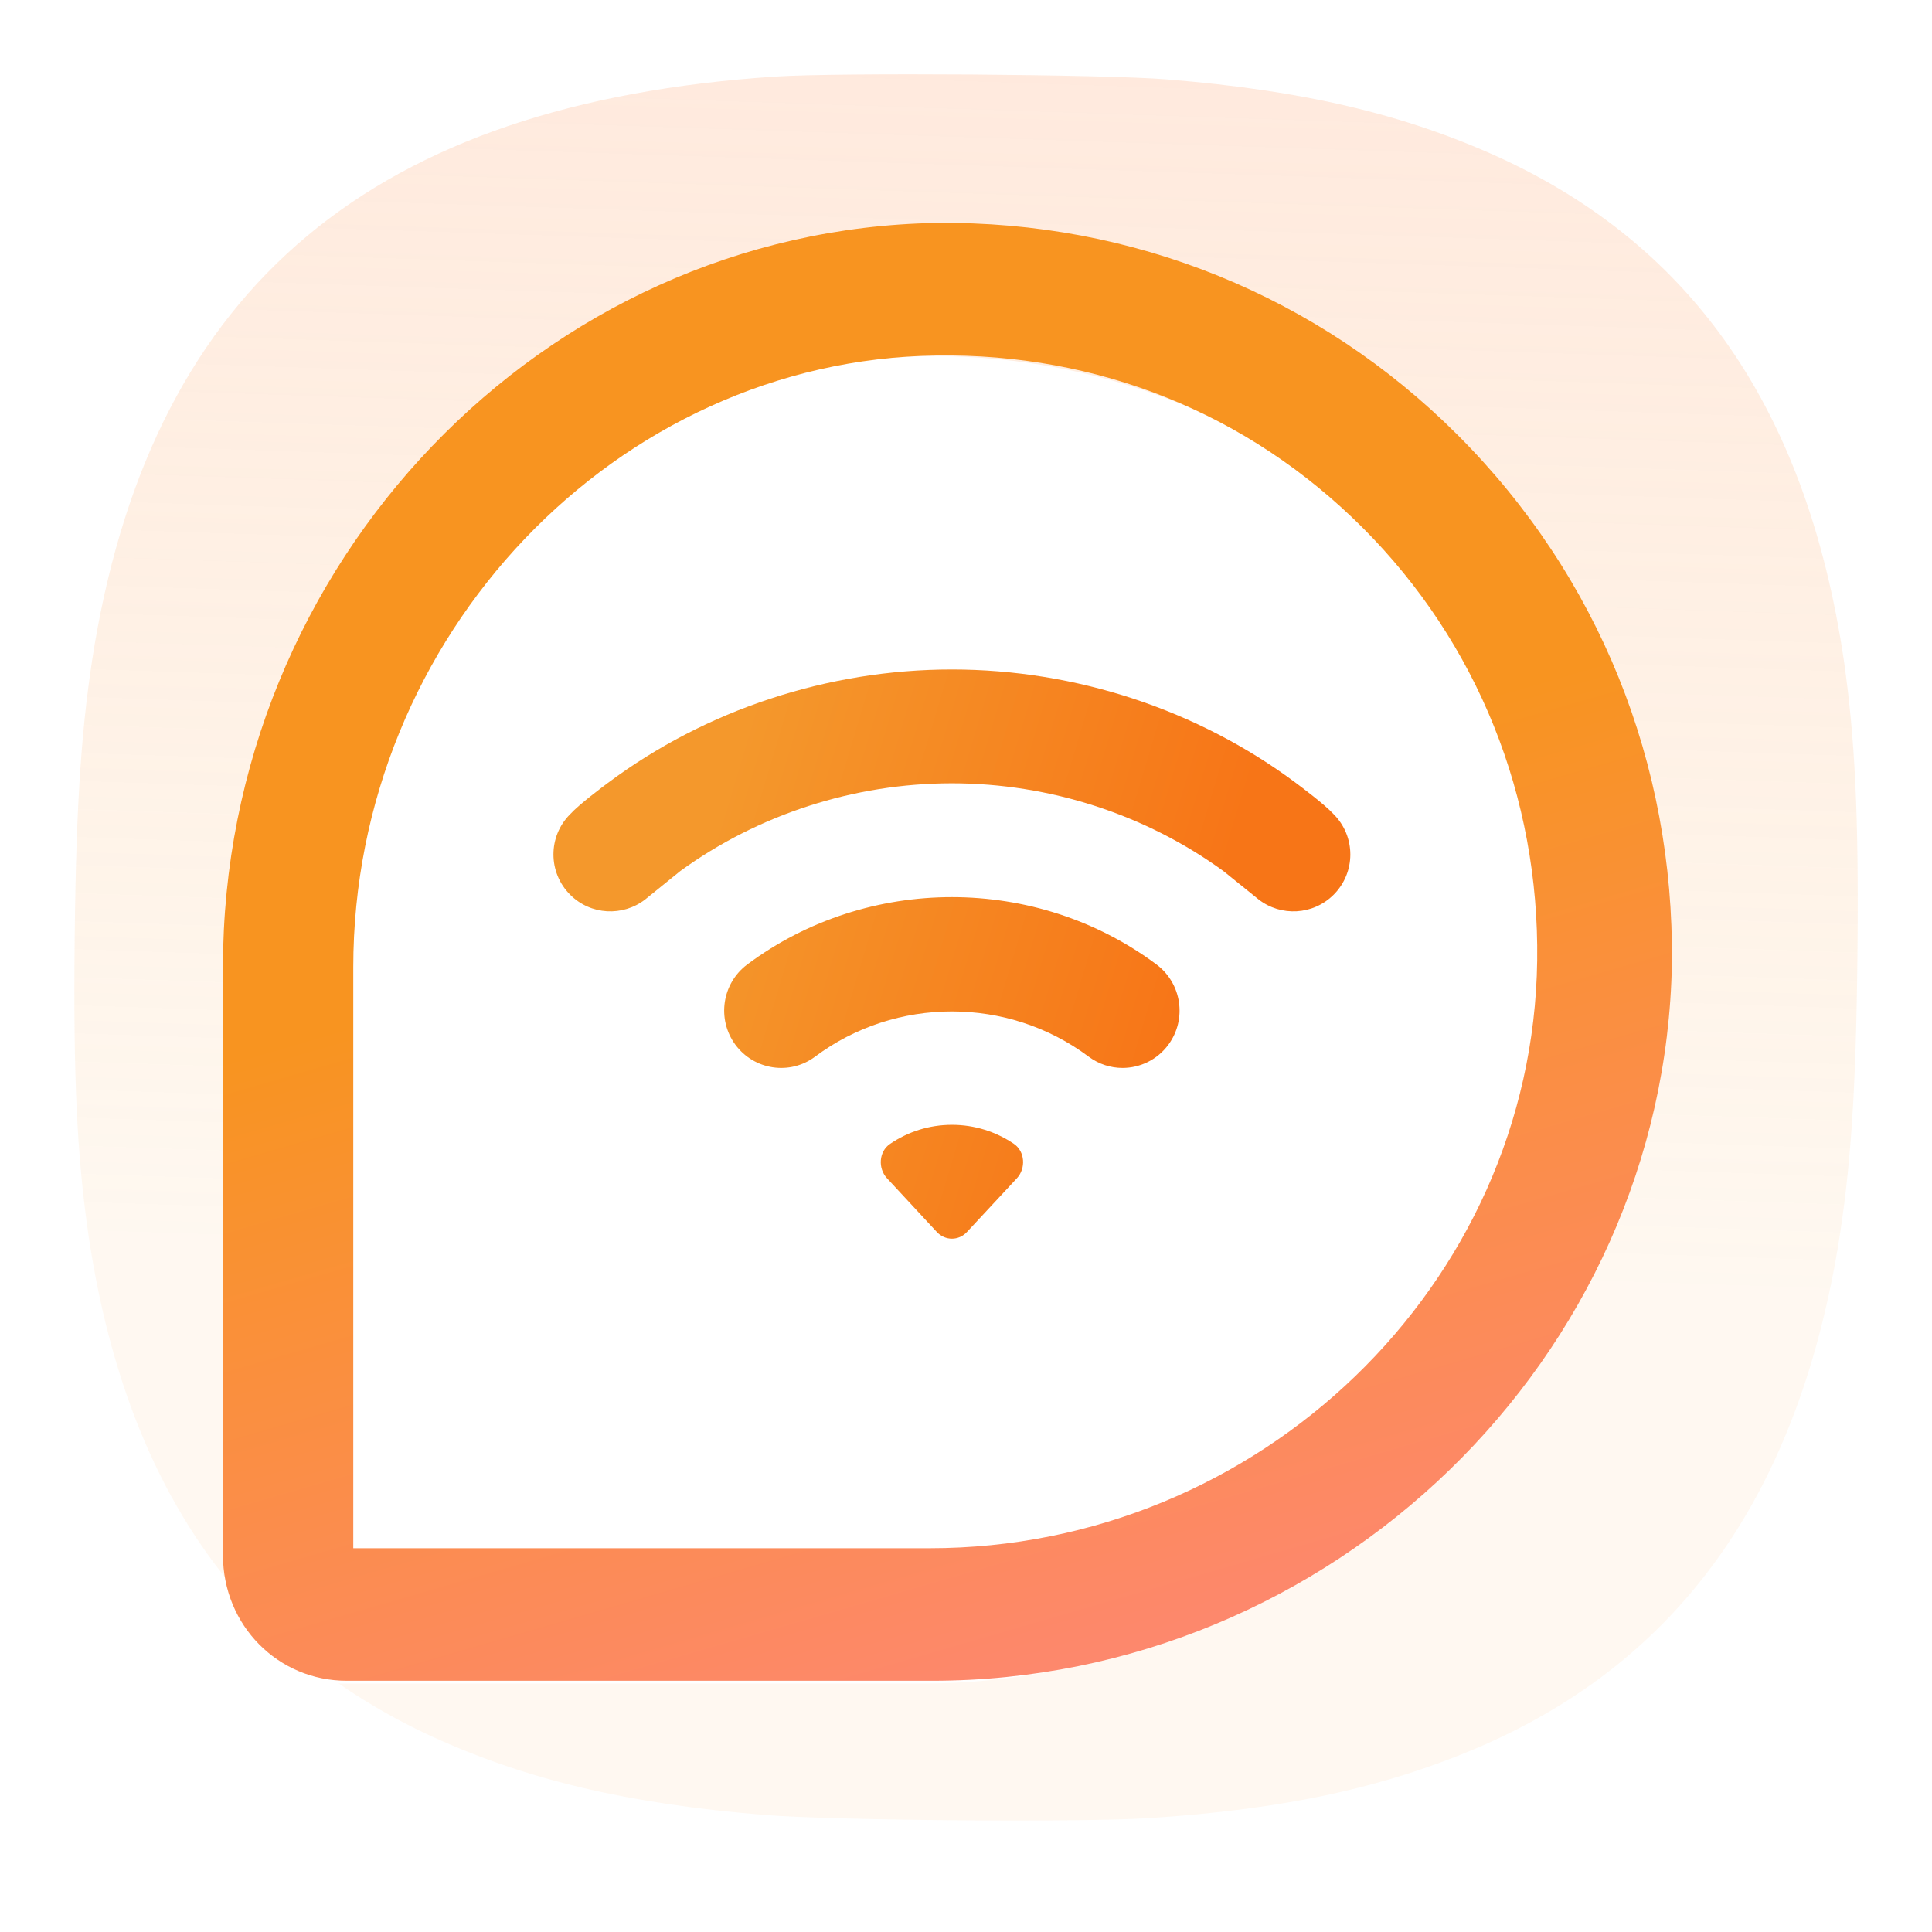
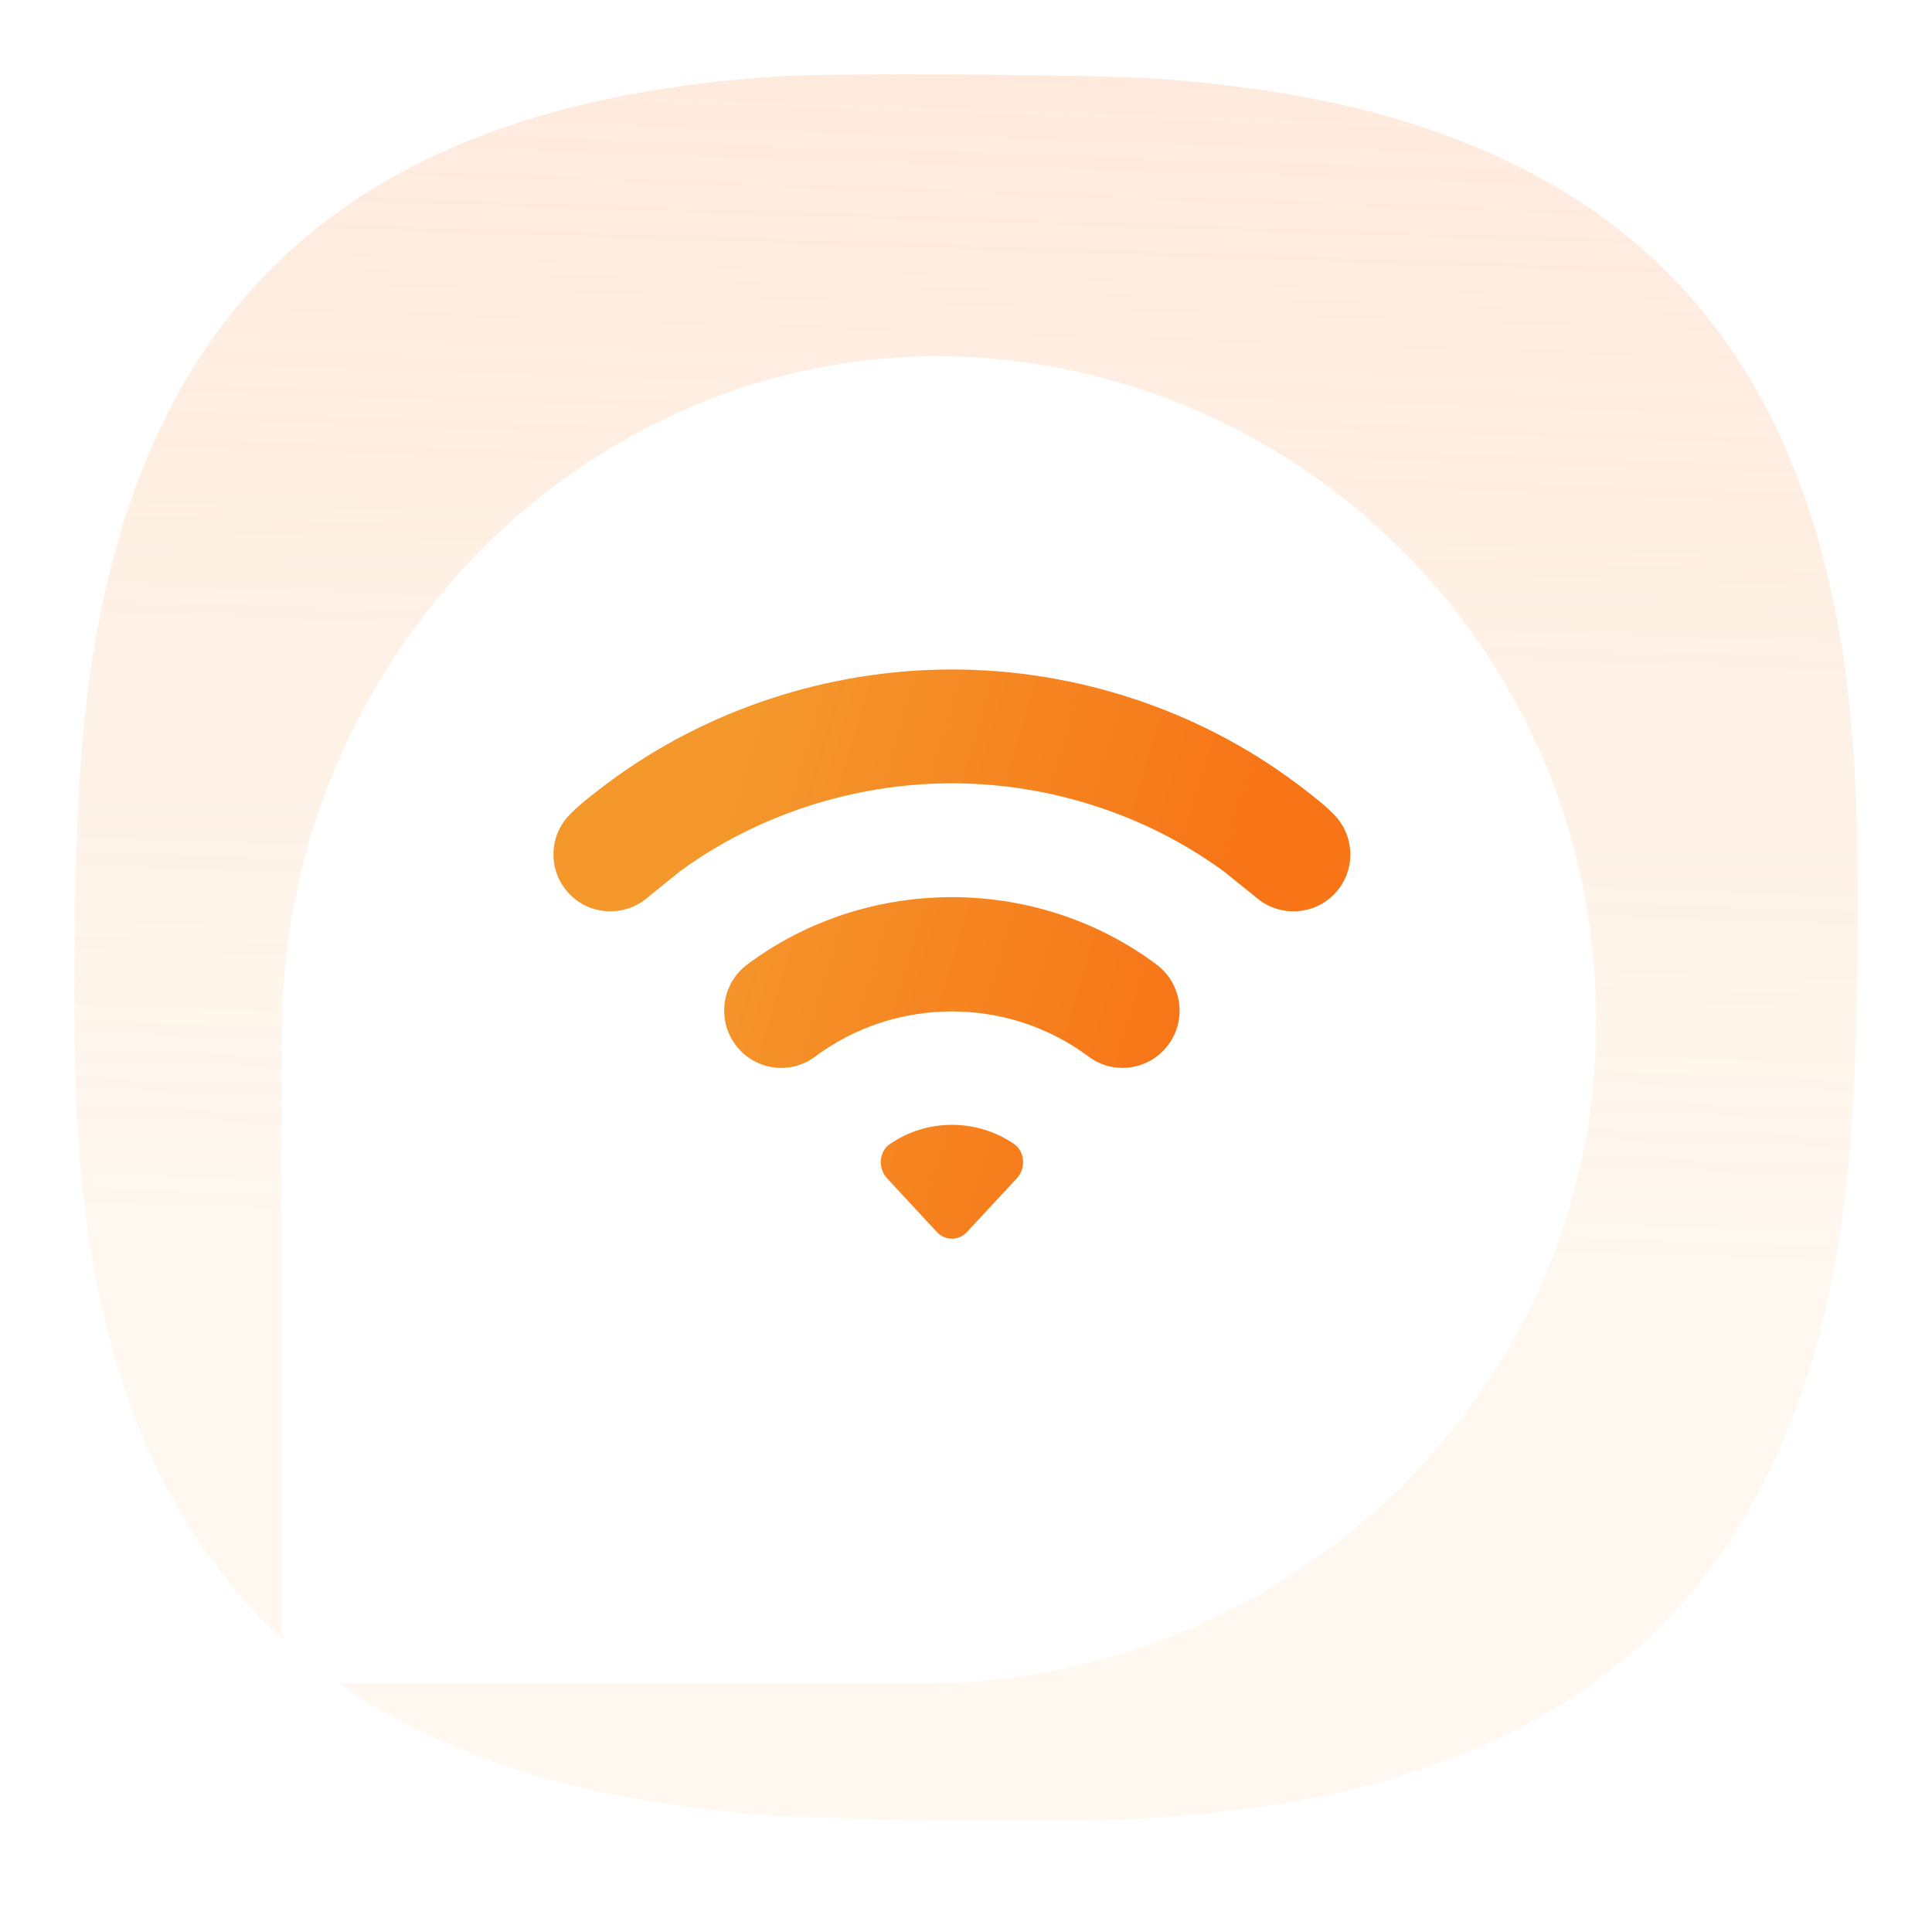
<svg xmlns="http://www.w3.org/2000/svg" width="48" height="48" viewBox="0 0 48 48" fill="none">
  <path opacity="0.25" fill-rule="evenodd" clip-rule="evenodd" d="M46.149 23.606C46.149 23.642 46.149 23.677 46.148 23.713C46.113 27.139 45.978 29.079 45.654 31.037C44.608 37.194 41.714 41.234 36.823 43.373C34.452 44.401 31.949 44.951 28.541 45.171C26.805 45.28 20.746 45.23 19.013 45.093C15.61 44.817 13.119 44.226 10.77 43.16C5.924 40.941 3.114 36.855 2.197 30.681C1.914 28.718 1.819 26.776 1.855 23.351C1.855 23.314 1.856 23.28 1.856 23.244C1.893 19.886 2.029 17.964 2.349 16.027C3.863 7.095 9.28 2.562 19.264 1.902C20.811 1.8 27.434 1.845 28.99 1.972C32.393 2.247 34.884 2.838 37.233 3.904C42.079 6.123 44.889 10.209 45.807 16.384C46.086 18.325 46.182 20.249 46.149 23.606Z" fill="url(#paint0_linear_87_1734)" />
  <g filter="url(#filter0_d_87_1734)">
    <path fill-rule="evenodd" clip-rule="evenodd" d="M39.651 23.792C39.542 32.847 31.914 39.981 22.914 39.981H8.427C7.604 39.981 7 39.322 7 38.499V23.847C7 14.793 14.134 7.165 23.079 7C32.298 6.945 39.816 14.463 39.651 23.792Z" fill="white" />
  </g>
  <path fill-rule="evenodd" clip-rule="evenodd" d="M23.649 16.633C20.572 16.633 17.538 17.633 15.101 19.453C14.995 19.532 14.391 19.981 14.165 20.229C13.612 20.78 13.612 21.676 14.165 22.229C14.674 22.738 15.473 22.777 16.029 22.347C16.076 22.311 16.865 21.668 16.899 21.643C18.832 20.236 21.223 19.461 23.649 19.461C26.076 19.461 28.465 20.236 30.397 21.643C30.432 21.668 31.223 22.311 31.27 22.347C31.824 22.777 32.625 22.738 33.134 22.229C33.687 21.676 33.687 20.782 33.134 20.229C32.907 19.981 32.303 19.532 32.197 19.453C29.761 17.634 26.726 16.633 23.649 16.633ZM23.649 22.289C21.854 22.289 20.058 22.848 18.564 23.963C17.938 24.431 17.805 25.322 18.269 25.954C18.734 26.585 19.62 26.722 20.249 26.253C22.255 24.754 25.044 24.754 27.049 26.253C27.304 26.442 27.596 26.532 27.889 26.532C28.323 26.532 28.751 26.332 29.029 25.954C29.493 25.322 29.36 24.433 28.734 23.963C27.239 22.848 25.445 22.289 23.649 22.289ZM23.651 27.946C23.082 27.946 22.556 28.119 22.112 28.421C21.835 28.607 21.807 29.027 22.038 29.274L23.275 30.608C23.482 30.83 23.819 30.83 24.024 30.608L25.264 29.274C25.494 29.027 25.466 28.606 25.189 28.418C24.745 28.118 24.219 27.946 23.651 27.946Z" fill="url(#paint1_linear_87_1734)" />
-   <path fill-rule="evenodd" clip-rule="evenodd" d="M23.154 41.758H8.612C6.911 41.758 5.539 40.386 5.539 38.63V24.033C5.539 13.99 13.496 5.704 23.264 5.539C28.148 5.484 32.758 7.35 36.215 10.807C39.727 14.319 41.593 18.984 41.538 23.923C41.373 33.746 33.087 41.758 23.154 41.758ZM8.777 38.465H23.1C31.277 38.465 38.081 31.935 38.191 23.868C38.246 19.807 36.709 15.966 33.856 13.112C31.002 10.259 27.271 8.777 23.265 8.832C15.308 8.942 8.777 15.801 8.777 24.033V38.465Z" fill="url(#paint2_linear_87_1734)" />
  <defs>
    <filter id="filter0_d_87_1734" x="3.308" y="5.154" width="40.039" height="40.365" filterUnits="userSpaceOnUse" color-interpolation-filters="sRGB">
      <feFlood flood-opacity="0" result="BackgroundImageFix" />
      <feColorMatrix in="SourceAlpha" type="matrix" values="0 0 0 0 0 0 0 0 0 0 0 0 0 0 0 0 0 0 127 0" result="hardAlpha" />
      <feOffset dy="1.846" />
      <feGaussianBlur stdDeviation="1.846" />
      <feColorMatrix type="matrix" values="0 0 0 0 0.878 0 0 0 0 0.534 0 0 0 0 0.459 0 0 0 1 0" />
      <feBlend mode="normal" in2="BackgroundImageFix" result="effect1_dropShadow_87_1734" />
      <feBlend mode="normal" in="SourceGraphic" in2="effect1_dropShadow_87_1734" result="shape" />
    </filter>
    <linearGradient id="paint0_linear_87_1734" x1="24.002" y1="1.846" x2="23.01" y2="31.576" gradientUnits="userSpaceOnUse">
      <stop stop-color="#FFAA7A" />
      <stop offset="1" stop-color="#FAAC4F" stop-opacity="0.33" />
    </linearGradient>
    <linearGradient id="paint1_linear_87_1734" x1="33.548" y1="34.789" x2="10.818" y2="27.992" gradientUnits="userSpaceOnUse">
      <stop offset="0.283" stop-color="#F77517" />
      <stop offset="0.81" stop-color="#F4982C" />
    </linearGradient>
    <linearGradient id="paint2_linear_87_1734" x1="18.951" y1="22.459" x2="26.334" y2="47.889" gradientUnits="userSpaceOnUse">
      <stop stop-color="#F89420" />
      <stop offset="1" stop-color="#FF8484" />
    </linearGradient>
  </defs>
</svg>